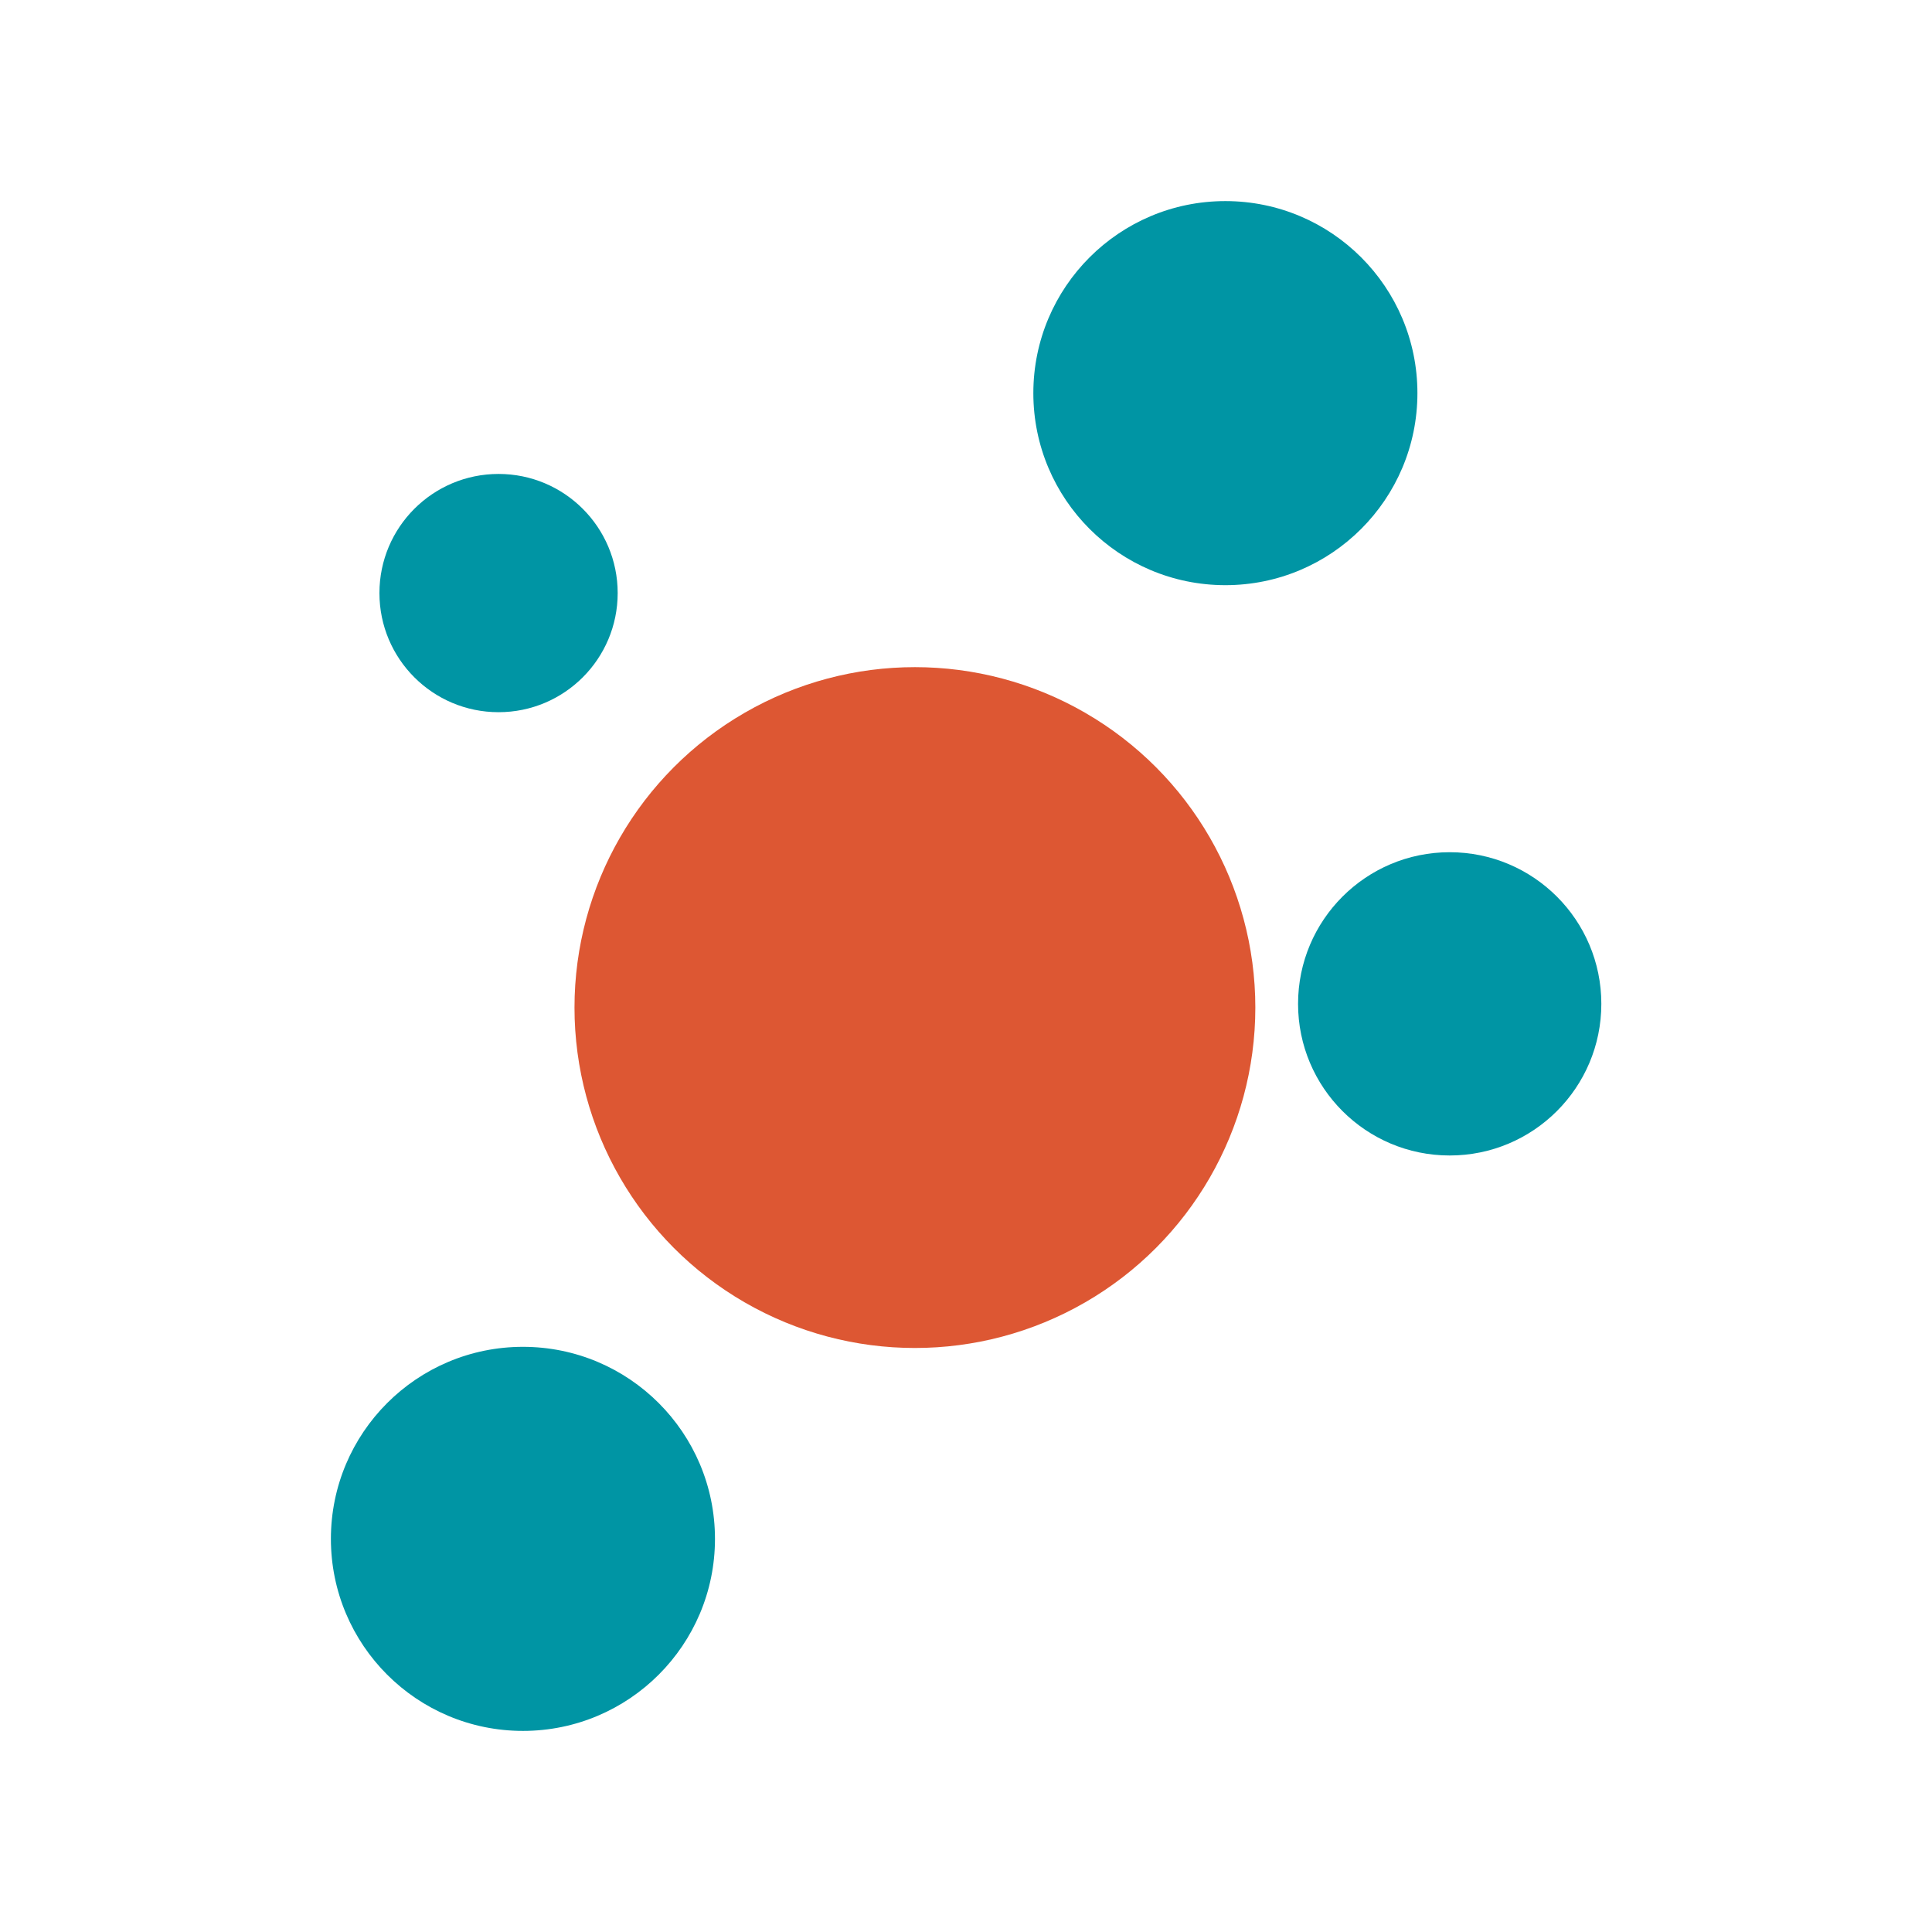
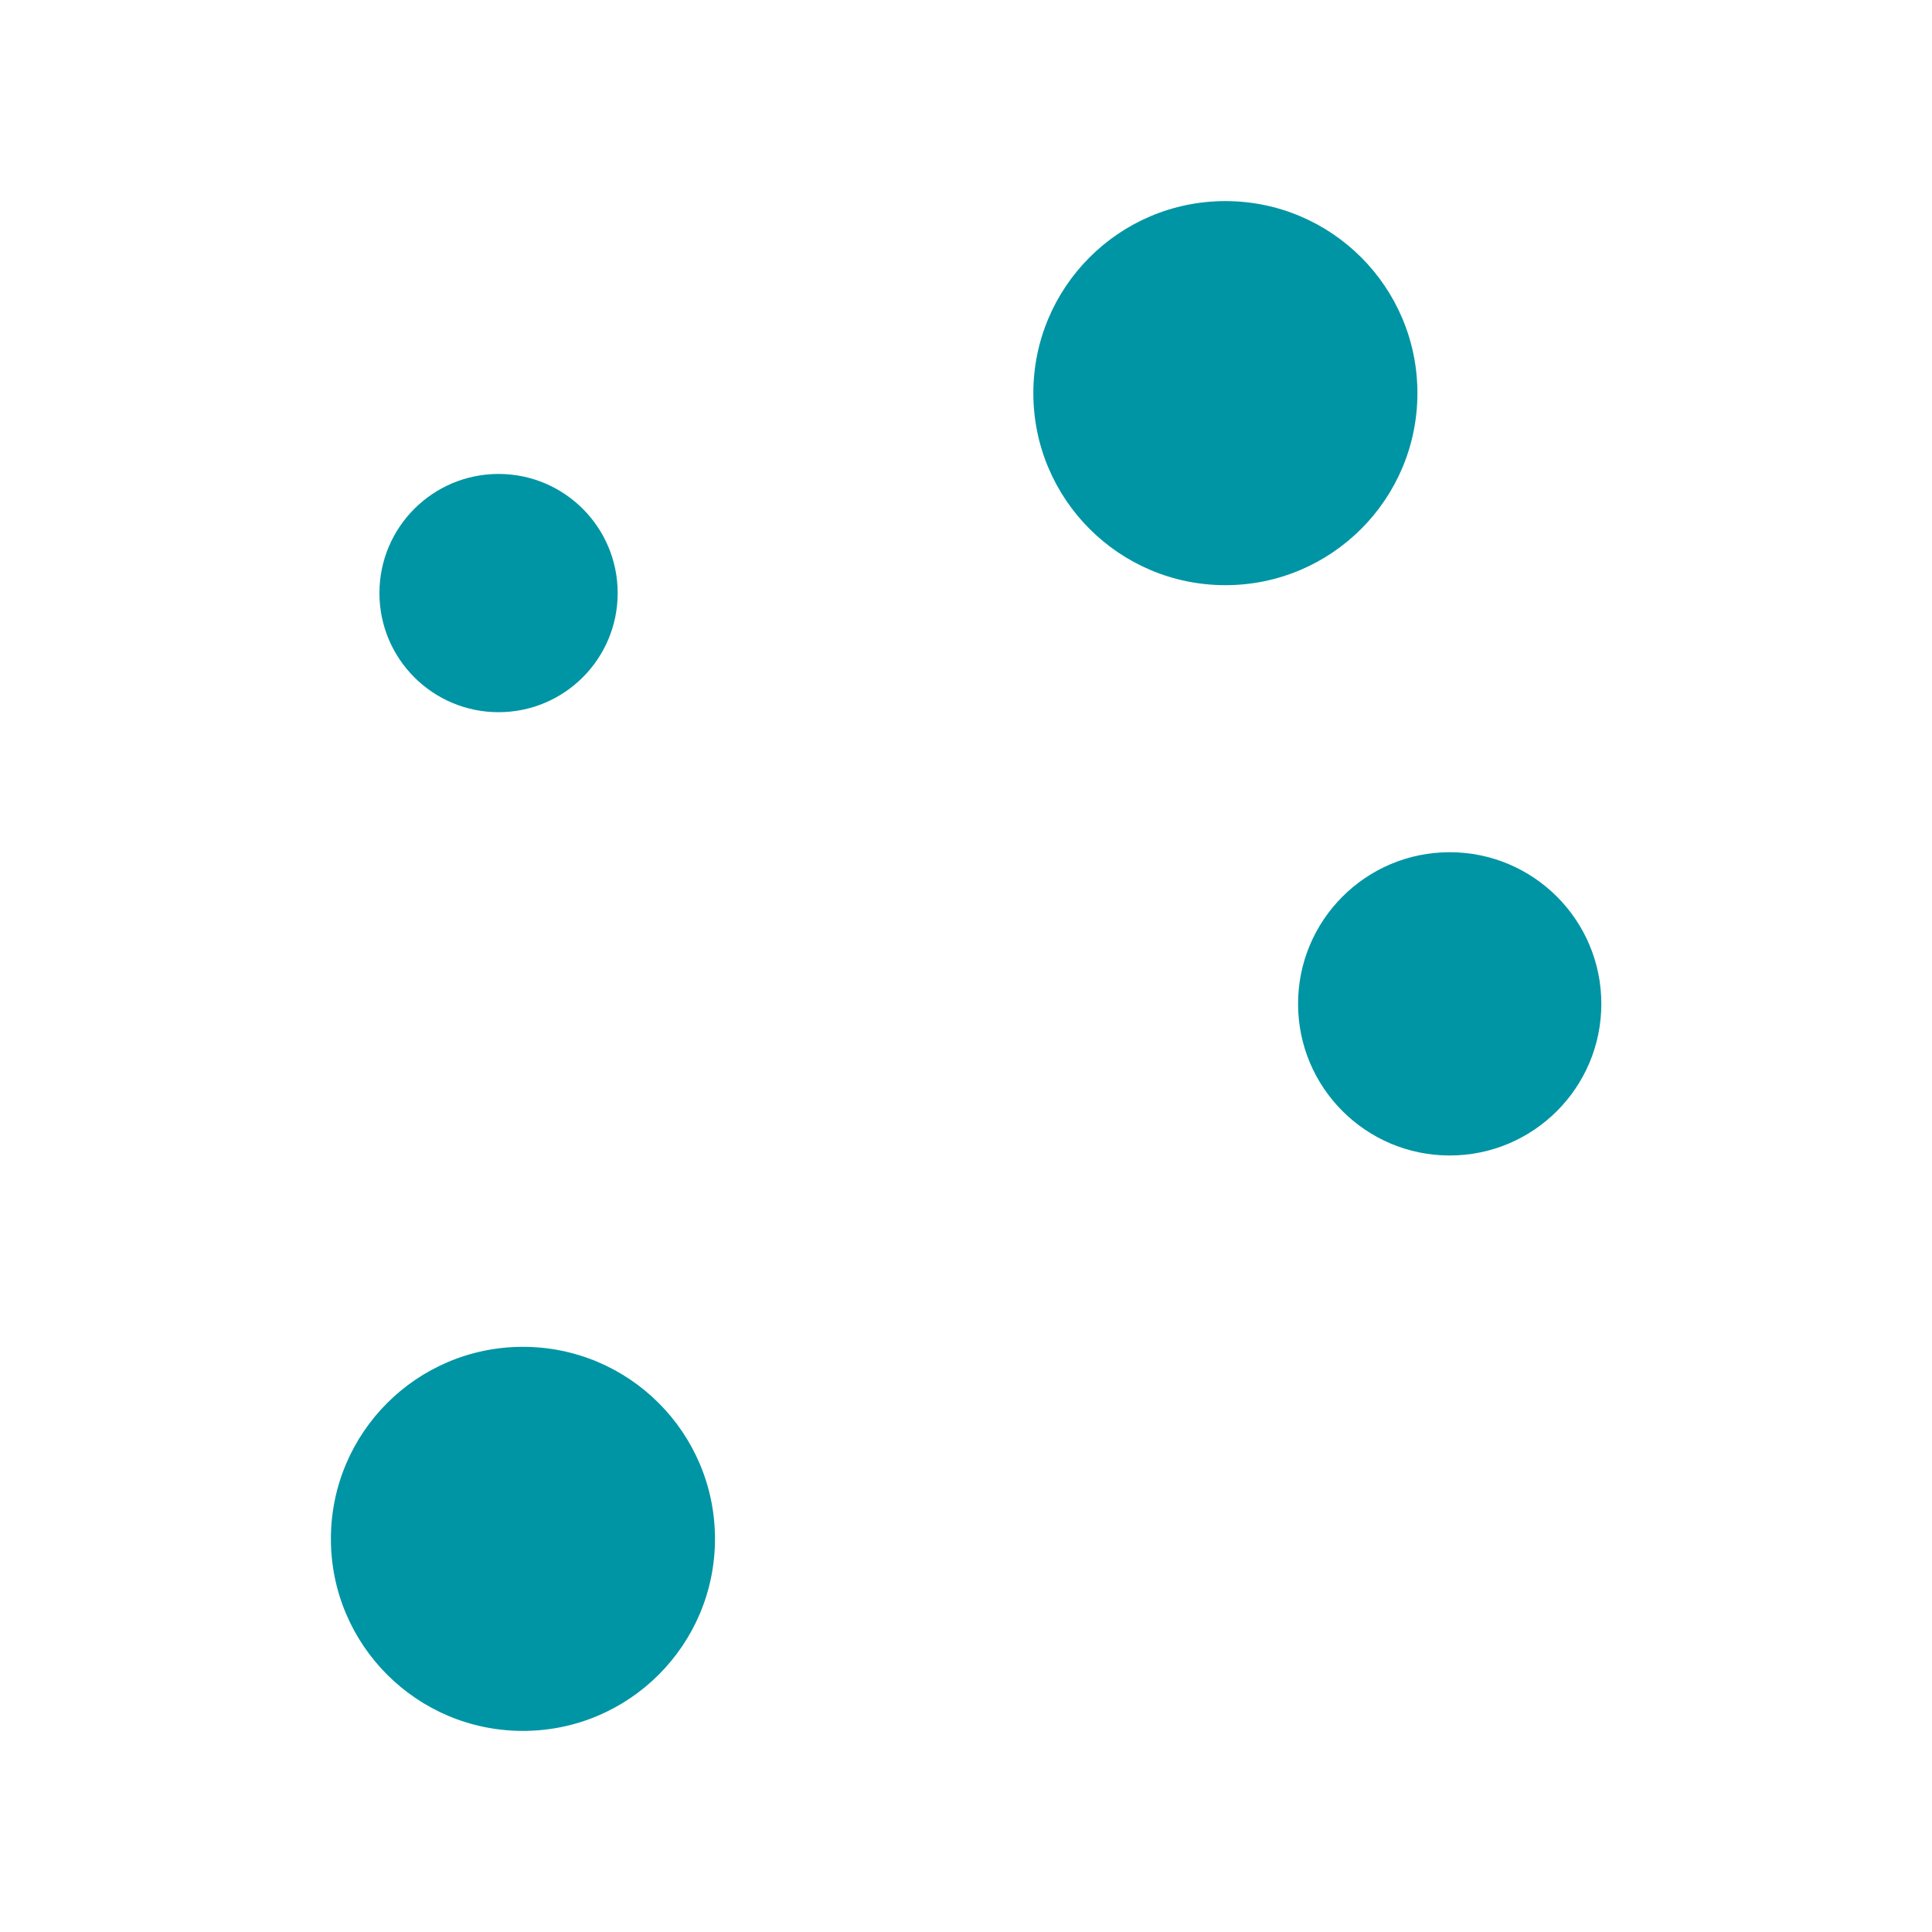
<svg xmlns="http://www.w3.org/2000/svg" id="_x31_" x="0px" y="0px" viewBox="0 0 832 832" style="enable-background:new 0 0 832 832;" xml:space="preserve">
  <style type="text/css">	.st0{fill:#0095A4;}	.st1{fill:#DD5733;}	.st2{fill:#E5AD3A;}</style>
  <g>
    <circle class="st0" cx="527.7" cy="169.3" r="82.7" />
    <circle class="st0" cx="225.2" cy="662.7" r="82.7" />
    <circle class="st0" cx="624.3" cy="432.3" r="65.3" />
    <circle class="st0" cx="214.7" cy="255.4" r="51.3" />
-     <circle class="st1" cx="394" cy="433.9" r="146.6" />
  </g>
</svg>